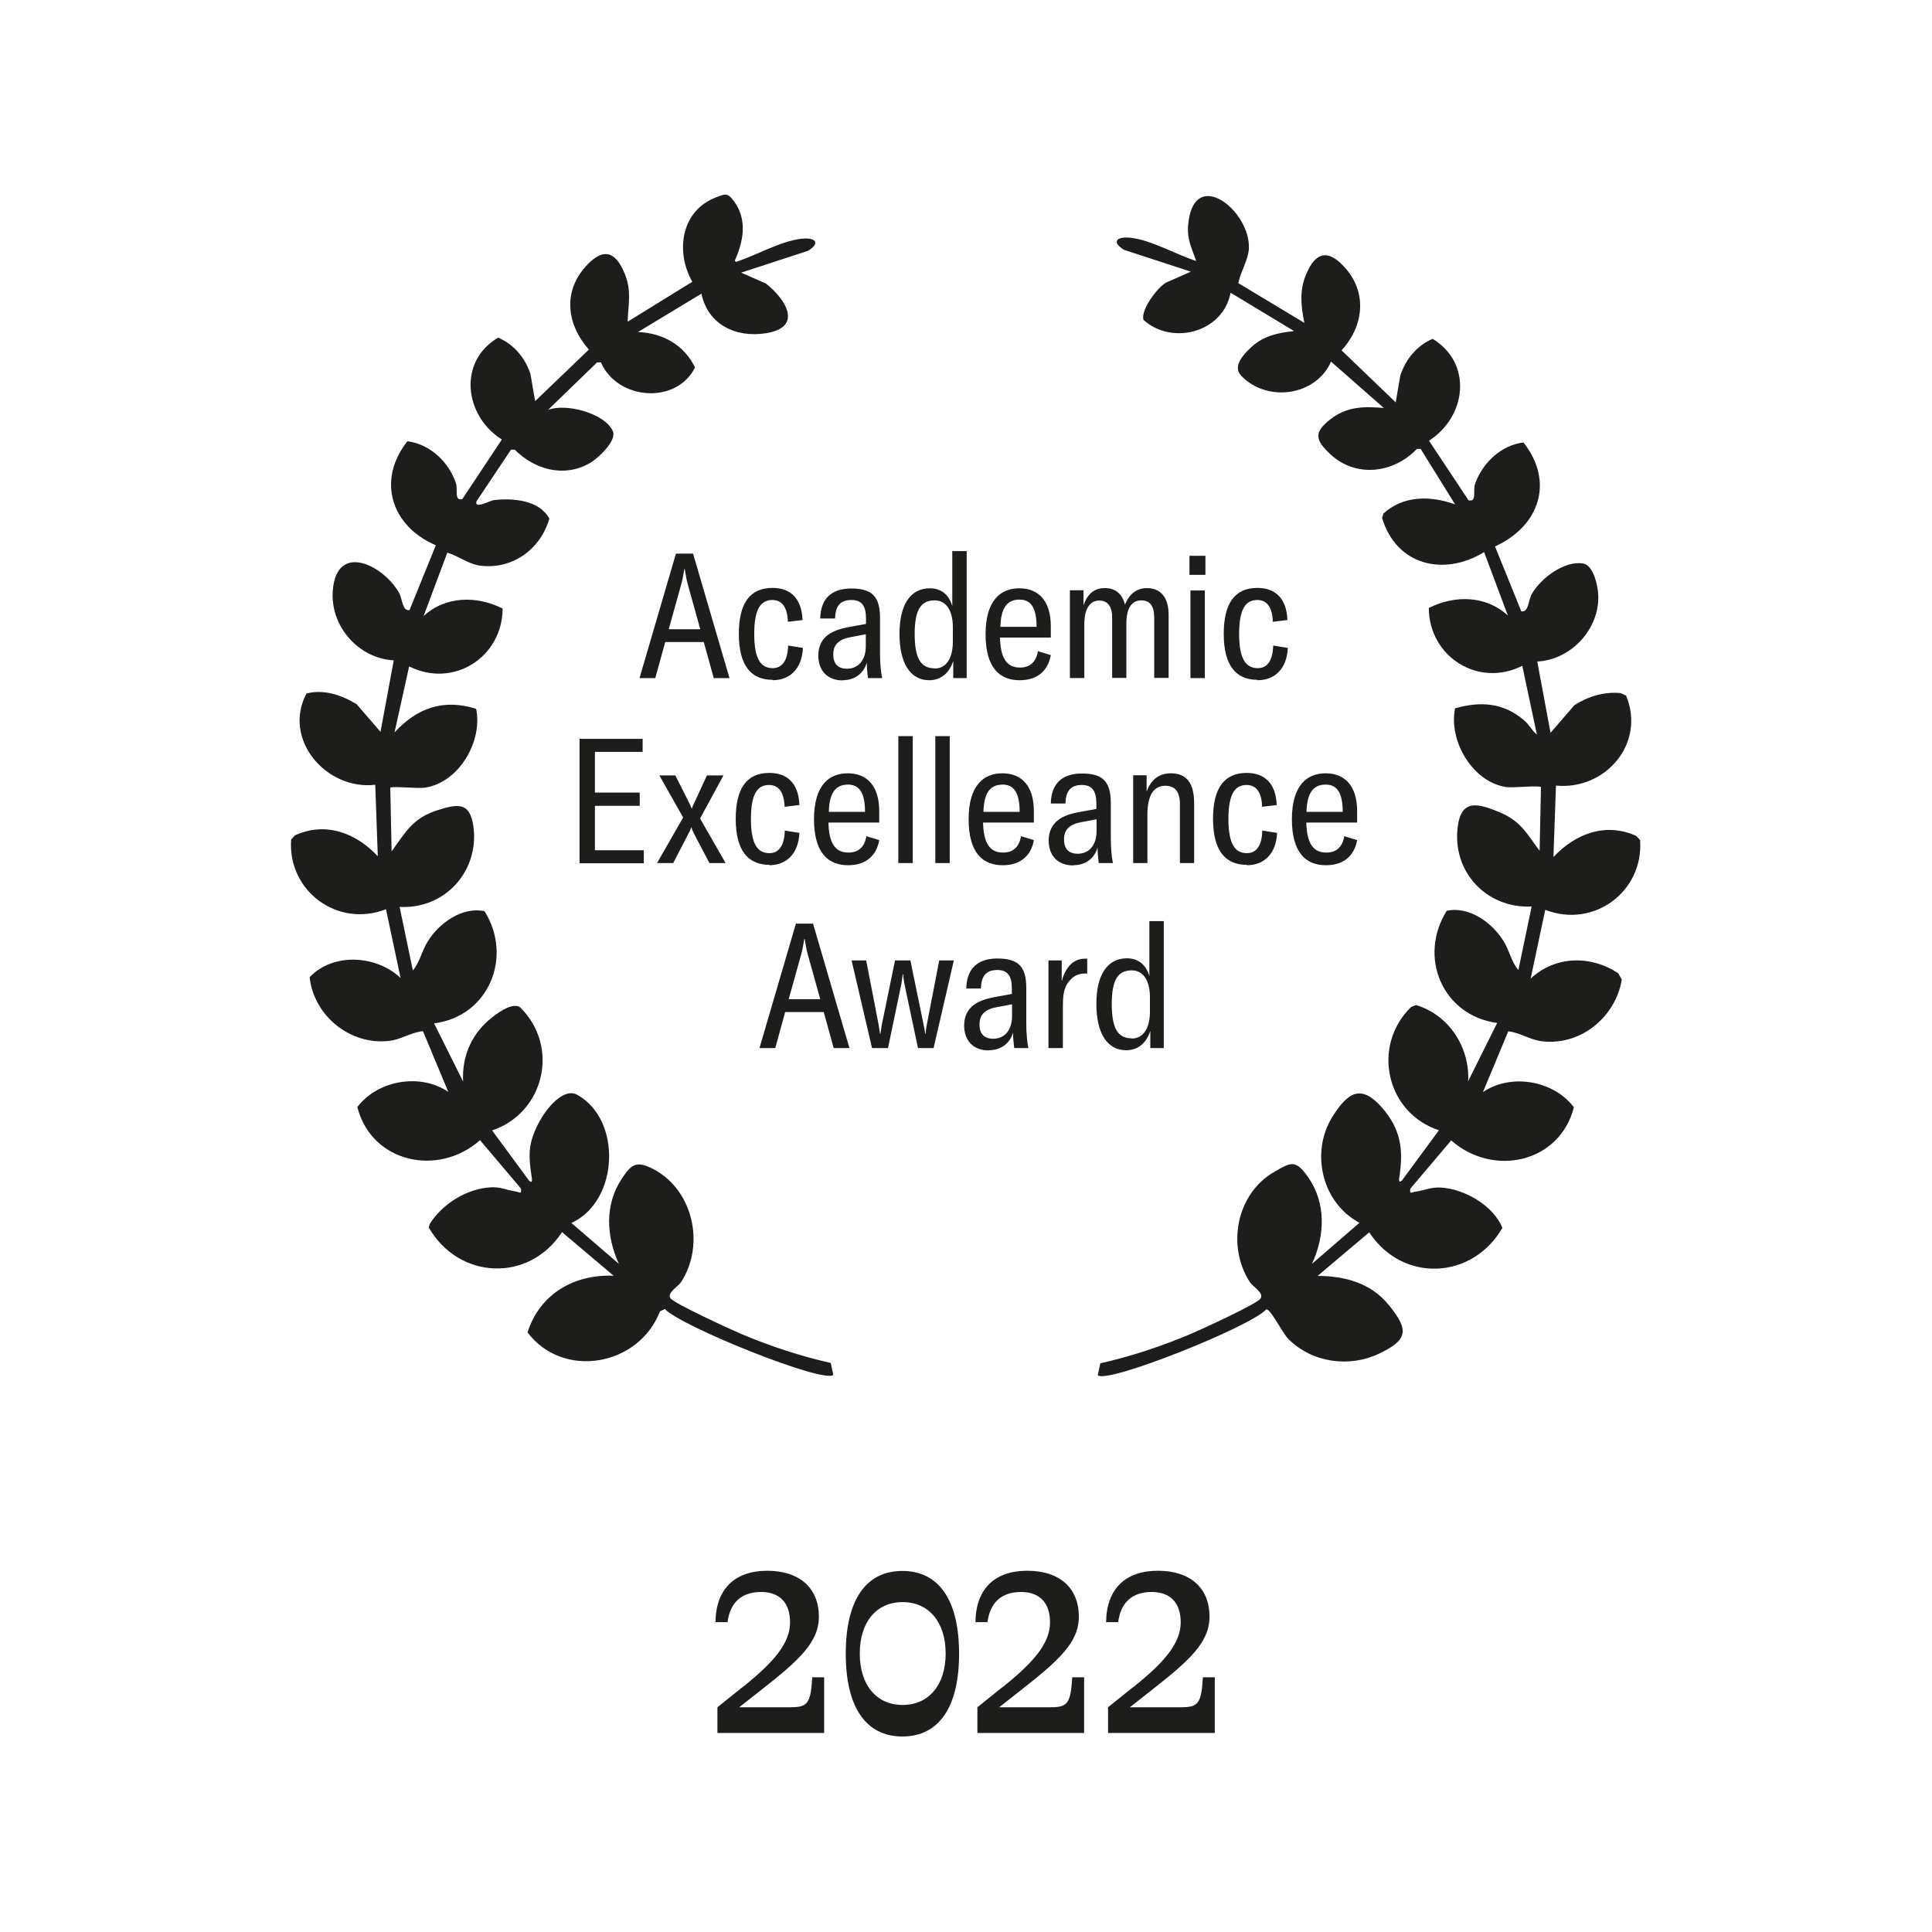
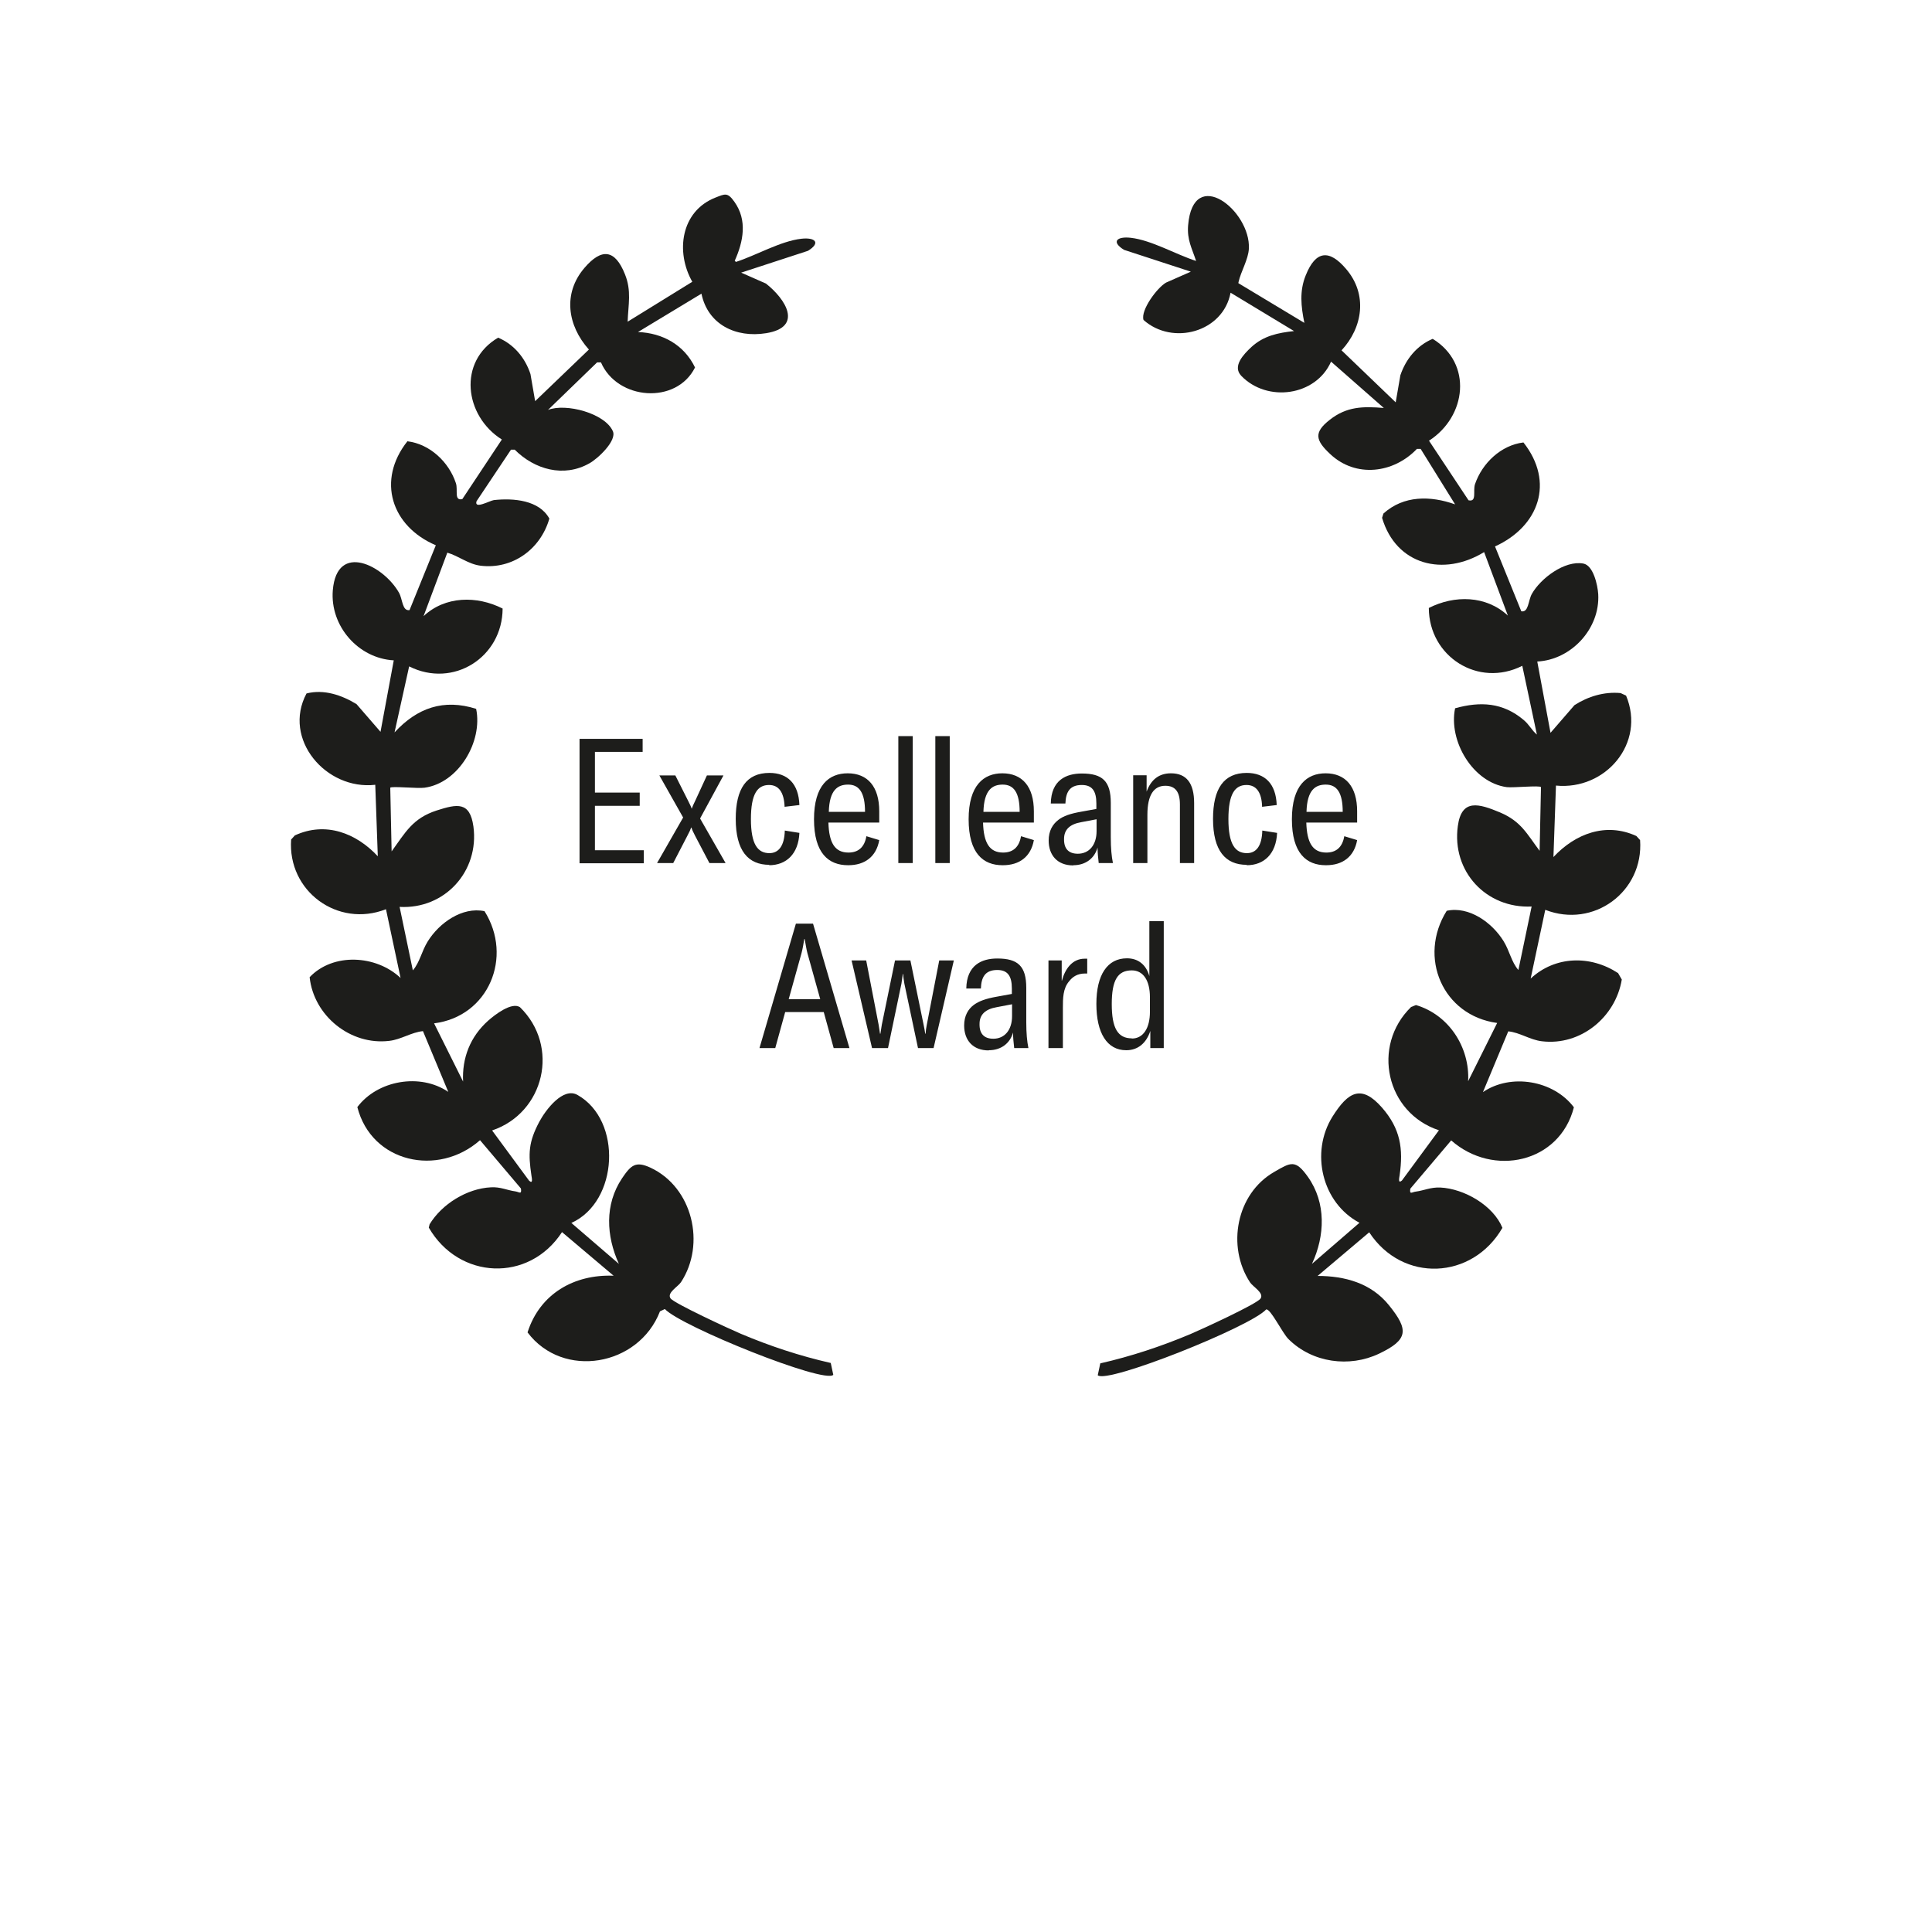
<svg xmlns="http://www.w3.org/2000/svg" id="Ebene_1" version="1.1" viewBox="0 0 99.21 99.21">
  <defs>
    <style>
      .st0 {
        fill: #1d1d1b;
      }
    </style>
  </defs>
  <path class="st0" d="M37.79,13.45c1.03-.33,2.29-1.07,3.36-1.19.7-.08,1.02.2.34.62l-3.43,1.12,1.27.56c1.02.8,1.93,2.24.01,2.55-1.55.25-2.99-.44-3.32-2.03l-3.26,1.97c1.27.05,2.37.66,2.93,1.82-.96,1.92-3.99,1.68-4.83-.26h-.2s-2.52,2.44-2.52,2.44c.92-.36,2.92.17,3.33,1.09.22.49-.78,1.42-1.2,1.65-1.32.75-2.82.32-3.84-.7h-.19s-1.77,2.65-1.77,2.65c-.13.43.68-.03.89-.06,1.01-.11,2.33,0,2.85.95-.45,1.57-1.89,2.62-3.53,2.42-.64-.08-1.12-.5-1.71-.67l-1.22,3.26c1.11-1.04,2.74-1.06,4.06-.39-.01,2.5-2.53,4.11-4.8,2.97l-.75,3.39c1.16-1.26,2.52-1.74,4.19-1.21.35,1.68-.9,3.81-2.65,4.05-.35.05-1.7-.09-1.76,0l.07,3.27c.71-.98,1.08-1.7,2.31-2.1,1.06-.34,1.71-.47,1.89.82.31,2.3-1.47,4.26-3.79,4.13l.68,3.26c.36-.42.45-.98.76-1.48.59-.96,1.78-1.8,2.92-1.56,1.48,2.35.21,5.41-2.59,5.76l1.49,2.99c-.06-1.22.37-2.31,1.29-3.13.34-.3,1.2-.97,1.63-.69,2.06,2.01,1.26,5.42-1.43,6.33l1.9,2.58c.21.19.14-.13.12-.26-.17-1.14-.15-1.72.4-2.76.33-.62,1.23-1.81,1.97-1.38,2.3,1.3,2.11,5.47-.32,6.57l2.44,2.1c-.65-1.43-.74-3.04.16-4.39.46-.68.7-.9,1.46-.55,2.17,1.01,2.85,3.93,1.57,5.88-.16.24-.73.54-.54.83.16.25,3.11,1.61,3.61,1.82,1.49.63,3.03,1.14,4.62,1.5l.13.61c-.47.47-7.82-2.49-8.65-3.38l-.25.12c-1.09,2.82-4.98,3.5-6.8,1.08.63-1.98,2.39-2.99,4.42-2.91l-2.65-2.24c-1.7,2.61-5.3,2.44-6.84-.23l.04-.17c.63-1.04,1.92-1.84,3.15-1.9.49-.03.82.15,1.26.21.19.03.33.18.28-.15l-2.1-2.48c-2.15,1.9-5.57,1.16-6.3-1.7,1.04-1.38,3.23-1.76,4.67-.78l-1.3-3.12c-.6.06-1.12.43-1.73.5-2,.24-3.88-1.29-4.09-3.27,1.21-1.27,3.42-1.14,4.67.04l-.75-3.53c-2.48.97-5.06-.93-4.87-3.58l.19-.21c1.58-.73,3.15-.12,4.26,1.07l-.13-3.67c-2.53.29-4.78-2.35-3.53-4.69.9-.23,1.82.09,2.57.55l1.23,1.42.68-3.67c-1.82-.1-3.28-1.76-3.13-3.6.21-2.51,2.62-1.26,3.4.13.19.34.16.95.54.89l1.35-3.33c-2.28-.97-3.05-3.33-1.46-5.34,1.15.14,2.13,1.06,2.49,2.15.12.35-.11.92.33.82l2.03-3.06c-1.93-1.22-2.27-4.01-.19-5.23.81.34,1.39,1.04,1.66,1.87l.24,1.39,2.76-2.65c-1.1-1.23-1.35-2.88-.23-4.19.88-1.03,1.57-.96,2.08.32.35.86.17,1.56.14,2.44l3.32-2.05c-.87-1.53-.59-3.62,1.18-4.32.51-.2.63-.28.98.21.68.95.46,2.05.02,3.03" />
  <path class="st0" d="M63.59,14.54l3.39,2.04c-.17-.84-.26-1.63.07-2.44.51-1.28,1.21-1.35,2.08-.32,1.1,1.29.86,2.98-.24,4.17l2.78,2.67.24-1.39c.28-.83.85-1.53,1.66-1.87,2.06,1.26,1.74,3.99-.19,5.23l2.03,3.06c.44.1.22-.47.33-.82.37-1.09,1.34-2.01,2.49-2.15,1.61,2.04.8,4.31-1.46,5.34l1.35,3.33c.38.07.35-.55.54-.89.45-.8,1.69-1.74,2.65-1.56.51.1.73,1.1.76,1.57.1,1.77-1.38,3.37-3.13,3.46l.68,3.66,1.23-1.42c.7-.45,1.53-.7,2.37-.62l.28.13c1.02,2.44-1.05,4.87-3.6,4.62l-.13,3.67c1.12-1.2,2.69-1.8,4.26-1.08l.19.21c.19,2.65-2.39,4.55-4.87,3.58l-.75,3.53c1.26-1.17,3.07-1.21,4.49-.28l.19.33c-.32,1.93-2.11,3.41-4.1,3.17-.61-.07-1.13-.45-1.73-.51l-1.3,3.12c1.44-.98,3.63-.6,4.67.78-.73,2.86-4.15,3.6-6.3,1.7l-2.1,2.48c-.05.33.09.17.28.15.44-.06.76-.23,1.26-.21,1.23.06,2.72.92,3.19,2.07-1.54,2.67-5.13,2.84-6.84.23l-2.65,2.24c1.4,0,2.75.37,3.66,1.5,1.02,1.26,1.01,1.77-.5,2.49-1.53.73-3.43.47-4.65-.74-.32-.31-.92-1.57-1.15-1.53-.82.9-8.19,3.84-8.65,3.38l.13-.61c1.58-.36,3.12-.87,4.62-1.5.52-.22,3.43-1.55,3.61-1.83.19-.29-.38-.59-.54-.83-1.21-1.84-.71-4.55,1.24-5.67.86-.5,1.09-.65,1.73.25.95,1.34.88,3.03.21,4.47l2.44-2.11c-1.93-1.02-2.54-3.62-1.38-5.46.8-1.27,1.48-1.66,2.54-.45.94,1.08,1.1,2.1.9,3.48-.02.13-.09.44.12.26l1.9-2.58c-2.71-.89-3.48-4.33-1.43-6.33l.25-.1c1.69.5,2.77,2.17,2.68,3.91l1.49-2.99c-2.8-.38-4.08-3.38-2.59-5.76,1.14-.25,2.33.6,2.92,1.56.31.5.4,1.07.76,1.48l.68-3.26c-2.33.11-4.11-1.8-3.79-4.13.19-1.43,1.09-1.15,2.17-.7,1.08.46,1.37,1.09,2.03,1.97l.07-3.27c-.06-.1-1.41.04-1.76,0-1.74-.24-3-2.37-2.65-4.05,1.3-.36,2.45-.3,3.52.6.29.24.42.54.68.75l-.75-3.53c-2.26,1.14-4.79-.47-4.8-2.97,1.32-.67,2.94-.65,4.06.39l-1.22-3.26c-2.07,1.27-4.52.68-5.24-1.76l.07-.22c1.04-.94,2.42-.92,3.68-.47l-1.77-2.85h-.19c-1.2,1.26-3.14,1.5-4.45.27-.76-.71-.86-1.11-.03-1.76.87-.69,1.72-.7,2.78-.61l-2.71-2.38c-.78,1.77-3.28,2.11-4.61.73-.47-.49.11-1.1.53-1.49.63-.57,1.35-.72,2.18-.81l-3.26-1.97c-.38,2.03-2.98,2.73-4.47,1.4-.16-.5.7-1.66,1.16-1.92l1.27-.56-3.43-1.12c-.68-.42-.36-.7.34-.62,1.07.12,2.33.86,3.36,1.19-.22-.67-.47-1.08-.41-1.83.26-3.1,3.22-.75,3.12,1.2-.03.56-.41,1.17-.53,1.71" />
-   <path class="st0" d="M58.18,86.64l-1.28,1.03v1.32h5.48v-2.86h-.61c-.08,1.39-.26,1.54-1.15,1.54h-2.6l1.13-.89c1.94-1.52,2.96-2.45,2.96-3.76,0-1.48-.99-2.36-2.65-2.36s-2.64.92-2.66,2.64h.62c.13-1.02.73-1.55,1.72-1.55s1.49.59,1.49,1.56c0,1.06-.82,2.04-2.44,3.33M51.47,86.64l-1.28,1.03v1.32h5.48v-2.86h-.61c-.08,1.39-.26,1.54-1.15,1.54h-2.6l1.13-.89c1.94-1.52,2.96-2.45,2.96-3.76,0-1.48-.99-2.36-2.65-2.36s-2.64.92-2.66,2.64h.62c.13-1.02.73-1.55,1.72-1.55s1.49.59,1.49,1.56c0,1.06-.82,2.04-2.44,3.33M44.15,84.91c0-1.61.85-2.64,2.2-2.64s2.21,1.03,2.21,2.64-.86,2.64-2.21,2.64-2.2-1.03-2.2-2.64M46.34,80.67c-1.89,0-2.91,1.51-2.91,4.25s1.03,4.25,2.91,4.25,2.91-1.51,2.91-4.25-1.03-4.25-2.91-4.25M38.12,86.64l-1.28,1.03v1.32h5.48v-2.86h-.61c-.08,1.39-.26,1.54-1.15,1.54h-2.6l1.13-.89c1.94-1.52,2.96-2.45,2.96-3.76,0-1.48-1-2.36-2.65-2.36s-2.64.92-2.66,2.64h.62c.13-1.02.73-1.55,1.72-1.55s1.49.59,1.49,1.56c0,1.06-.82,2.04-2.44,3.33" />
  <path class="st0" d="M58.12,53.32c-.72,0-1.03-.52-1.03-1.76s.31-1.73,1.03-1.73c.58,0,.93.51.93,1.38v.74c0,.86-.35,1.38-.93,1.38M57.84,53.93c.58,0,1.02-.35,1.23-.99v.88h.69v-6.52h-.74v2.82c-.17-.59-.58-.91-1.15-.91-1,0-1.57.84-1.57,2.34s.55,2.38,1.53,2.38M54.52,50.35v-1.03h-.68v4.5h.74v-2.06c0-.48,0-1,.32-1.37.18-.23.42-.4.83-.4h.1v-.76s-.08,0-.13,0c-.64,0-1.01.53-1.17,1.13M51.01,53.34c-.48,0-.72-.26-.71-.76,0-.49.31-.76.88-.86l.79-.15v.61c0,.72-.39,1.16-.96,1.16M50.78,53.93c.63,0,1.09-.36,1.24-.91,0,.25.03.54.06.8h.73c-.07-.34-.11-.76-.11-1.33v-1.76c0-1.12-.43-1.51-1.49-1.51-.8,0-1.57.34-1.59,1.54h.75c.02-.57.21-.95.84-.95.52,0,.75.29.75.95v.28l-.77.14c-.57.1-.92.23-1.18.42-.3.22-.5.57-.5,1.06,0,.76.45,1.28,1.26,1.28M44.8,53.82h.8l.69-3.31.07-.49h.02c0,.16.04.33.06.49l.7,3.31h.8l1.04-4.5h-.75l-.64,3.31c-.03.14-.05.3-.06.45h-.02c-.02-.15-.05-.31-.08-.45l-.68-3.31h-.79l-.68,3.31-.07.45h-.02l-.07-.45-.64-3.31h-.75l1.05,4.5ZM40.5,51.31l.66-2.37c.06-.23.1-.47.14-.72h.02c.05.25.08.49.14.72l.66,2.37h-1.62ZM39,53.82h.81l.51-1.85h1.98l.51,1.85h.81l-1.87-6.39h-.88l-1.87,6.39Z" />
  <path class="st0" d="M68.95,41.69h-1.86c.03-1.13.46-1.4.99-1.4.57,0,.87.41.87,1.4M68.1,44.43c.85,0,1.44-.44,1.59-1.29l-.66-.2c-.1.59-.44.84-.92.84-.7,0-1-.5-1.03-1.54h2.61v-.58c0-1.26-.59-1.95-1.62-1.95-.95,0-1.73.61-1.73,2.36s.75,2.36,1.74,2.36M64.02,44.43c.89,0,1.51-.58,1.56-1.66l-.76-.12c-.02.79-.31,1.16-.79,1.16-.6,0-.95-.45-.95-1.75s.34-1.75.93-1.75c.49,0,.78.36.8,1.12l.75-.09c-.04-1.1-.61-1.65-1.54-1.65-1.18,0-1.73.81-1.73,2.36,0,1.64.64,2.36,1.73,2.36M58.18,44.32h.74v-2.48c0-1,.32-1.49.92-1.49.51,0,.75.31.75.96v3.01h.73v-3.08c0-1.03-.4-1.53-1.19-1.53-.6,0-1.02.31-1.25.94v-.84h-.69v4.5ZM55.35,43.84c-.48,0-.72-.26-.71-.76,0-.49.31-.76.88-.86l.79-.15v.61c0,.72-.39,1.16-.96,1.16M55.12,44.43c.63,0,1.09-.36,1.24-.91,0,.25.03.54.06.8h.73c-.07-.34-.11-.76-.11-1.33v-1.76c0-1.12-.43-1.51-1.49-1.51-.8,0-1.57.34-1.59,1.54h.75c.02-.57.21-.95.84-.95.52,0,.75.29.75.95v.28l-.77.14c-.57.1-.92.22-1.18.42-.3.23-.5.57-.5,1.06,0,.76.45,1.28,1.26,1.28M52.36,41.69h-1.86c.03-1.13.46-1.4.99-1.4.57,0,.87.41.87,1.4M51.5,44.43c.85,0,1.44-.44,1.59-1.29l-.66-.2c-.1.59-.44.84-.92.84-.7,0-1-.5-1.03-1.54h2.61v-.58c0-1.26-.59-1.95-1.62-1.95-.95,0-1.73.61-1.73,2.36s.75,2.36,1.74,2.36M48.77,37.8h-.74v6.52h.74v-6.52ZM46.87,37.8h-.74v6.52h.74v-6.52ZM44.42,41.69h-1.86c.03-1.13.46-1.4.99-1.4.57,0,.87.41.87,1.4M43.56,44.43c.85,0,1.44-.44,1.59-1.29l-.66-.2c-.1.59-.44.84-.92.84-.7,0-1-.5-1.03-1.54h2.61v-.58c0-1.26-.59-1.95-1.62-1.95-.96,0-1.73.61-1.73,2.36s.75,2.36,1.75,2.36M39.49,44.43c.89,0,1.51-.58,1.56-1.66l-.75-.12c-.02.79-.32,1.16-.79,1.16-.6,0-.95-.45-.95-1.75s.34-1.75.93-1.75c.49,0,.77.36.8,1.12l.76-.09c-.04-1.1-.61-1.65-1.54-1.65-1.18,0-1.73.81-1.73,2.36,0,1.64.64,2.36,1.73,2.36M33.73,44.32h.84l.72-1.39c.11-.2.17-.34.2-.43h.02c.02.09.09.24.19.43l.73,1.39h.83l-1.31-2.29,1.2-2.21h-.85l-.59,1.28c-.1.2-.15.32-.19.43h0c-.03-.1-.09-.22-.19-.42l-.65-1.29h-.82l1.22,2.16-1.34,2.34ZM30.55,43.65v-2.27h2.3v-.68h-2.3v-2.09h2.45v-.67h-3.24v6.39h3.3v-.67h-2.51Z" />
-   <path class="st0" d="M64.57,34.93c.89,0,1.51-.58,1.56-1.66l-.75-.12c-.02.79-.32,1.16-.79,1.16-.6,0-.96-.45-.96-1.75s.34-1.75.93-1.75c.49,0,.78.36.8,1.12l.75-.09c-.04-1.1-.61-1.65-1.54-1.65-1.18,0-1.73.81-1.73,2.36,0,1.64.64,2.36,1.73,2.36M61.08,29.52h.82v-.98h-.82v.98ZM61.13,34.82h.74v-4.5h-.74v4.5ZM54.94,30.32v4.5h.74v-2.76c0-.79.28-1.22.77-1.22.43,0,.66.3.66.87v3.1h.73v-2.79c0-.79.27-1.19.77-1.19.44,0,.66.29.66.89v3.09h.74v-3.23c0-.89-.4-1.38-1.11-1.38-.52,0-.91.29-1.13.85-.15-.57-.5-.85-1.04-.85s-.89.3-1.09.88v-.77h-.69ZM53.23,32.19h-1.86c.03-1.13.46-1.4.99-1.4.57,0,.87.41.87,1.4M52.37,34.93c.85,0,1.44-.44,1.59-1.29l-.66-.2c-.1.58-.44.84-.92.84-.7,0-1-.5-1.03-1.54h2.61v-.58c0-1.26-.59-1.95-1.62-1.95-.95,0-1.73.61-1.73,2.36s.75,2.36,1.74,2.36M48,34.32c-.72,0-1.03-.52-1.03-1.76s.31-1.73,1.03-1.73c.58,0,.93.51.93,1.38v.74c0,.86-.35,1.38-.93,1.38M47.72,34.93c.58,0,1.02-.35,1.23-.99v.88h.69v-6.52h-.74v2.82c-.17-.59-.58-.91-1.15-.91-1,0-1.56.84-1.56,2.34s.55,2.38,1.53,2.38M43.5,34.34c-.48,0-.72-.26-.71-.76,0-.49.32-.76.88-.86l.79-.15v.61c0,.72-.39,1.16-.96,1.16M43.27,34.93c.63,0,1.09-.36,1.24-.91,0,.25.03.54.06.8h.73c-.07-.34-.11-.76-.11-1.33v-1.76c0-1.12-.43-1.51-1.48-1.51-.8,0-1.57.34-1.59,1.54h.76c.02-.57.21-.95.84-.95.52,0,.75.29.75.95v.28l-.77.14c-.57.1-.92.23-1.18.42-.3.22-.5.57-.5,1.06,0,.76.45,1.28,1.26,1.28M39.67,34.93c.89,0,1.51-.58,1.56-1.66l-.76-.12c-.02.79-.32,1.16-.79,1.16-.6,0-.95-.45-.95-1.75s.34-1.75.93-1.75c.49,0,.77.36.8,1.12l.75-.09c-.04-1.1-.61-1.65-1.54-1.65-1.18,0-1.73.81-1.73,2.36,0,1.64.64,2.36,1.73,2.36M34.34,32.31l.66-2.37c.06-.23.1-.47.14-.72h.02c.05.25.08.49.14.72l.66,2.37h-1.62ZM32.84,34.82h.81l.51-1.85h1.98l.51,1.85h.81l-1.87-6.39h-.88l-1.87,6.39Z" />
</svg>